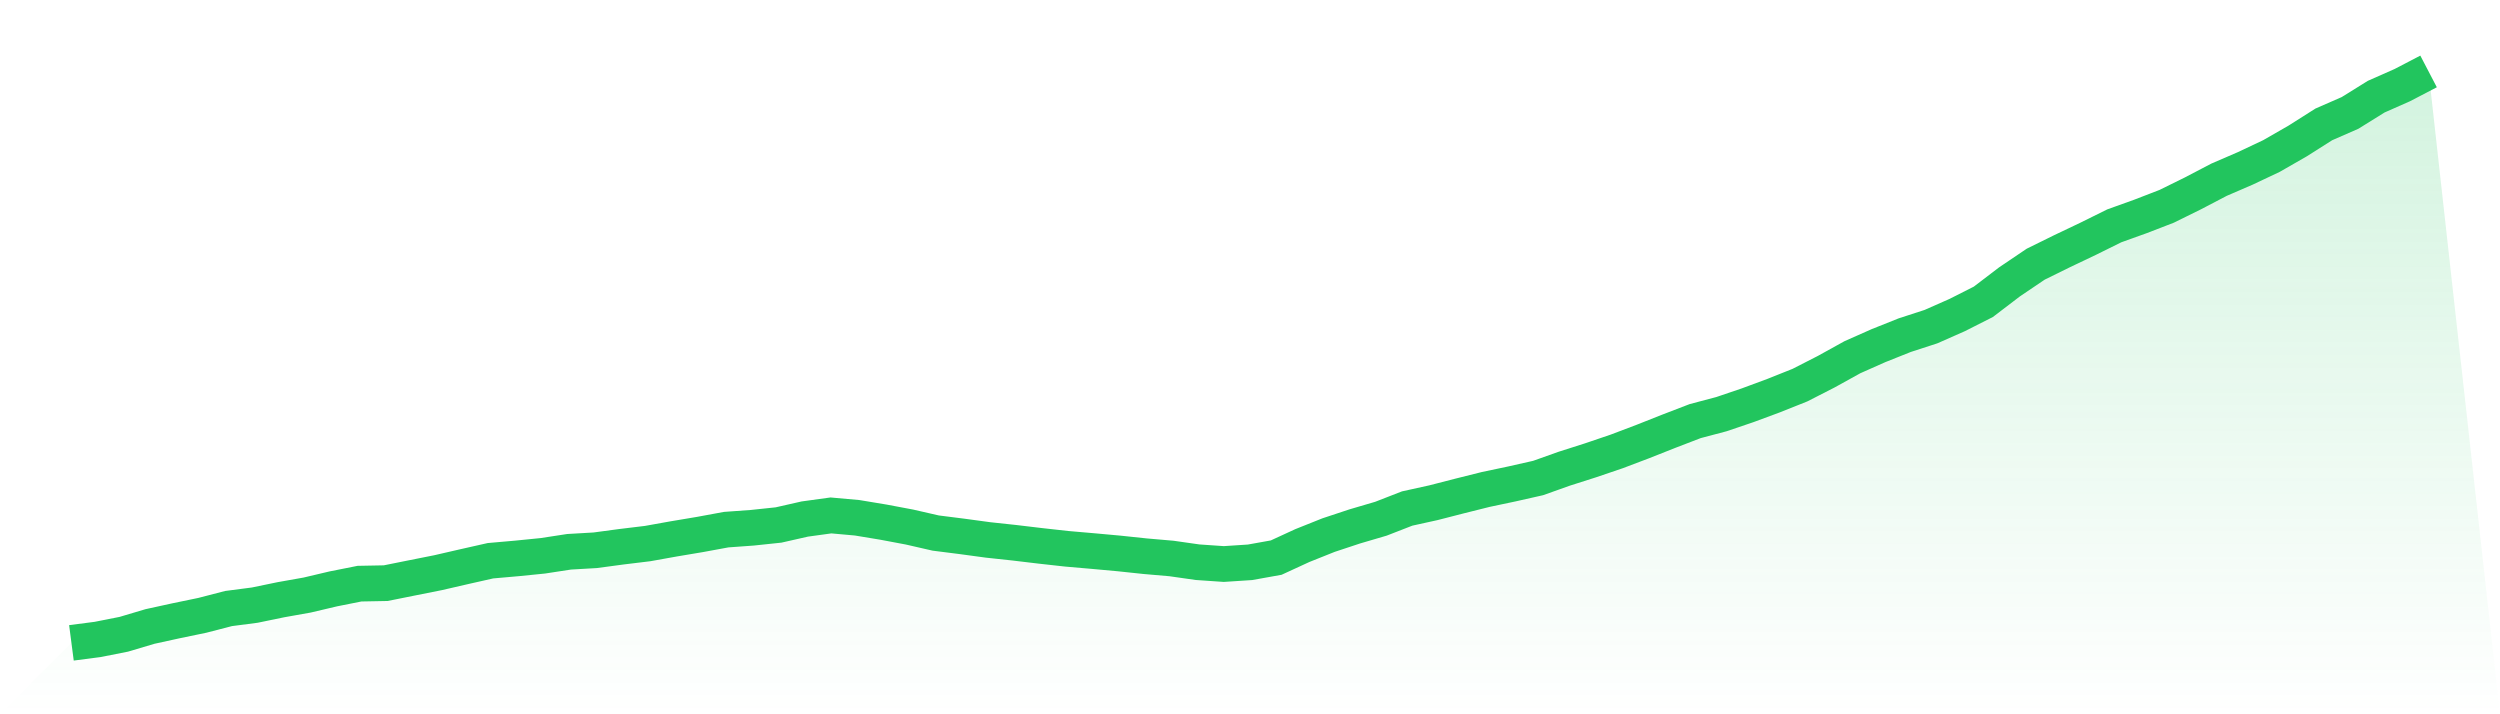
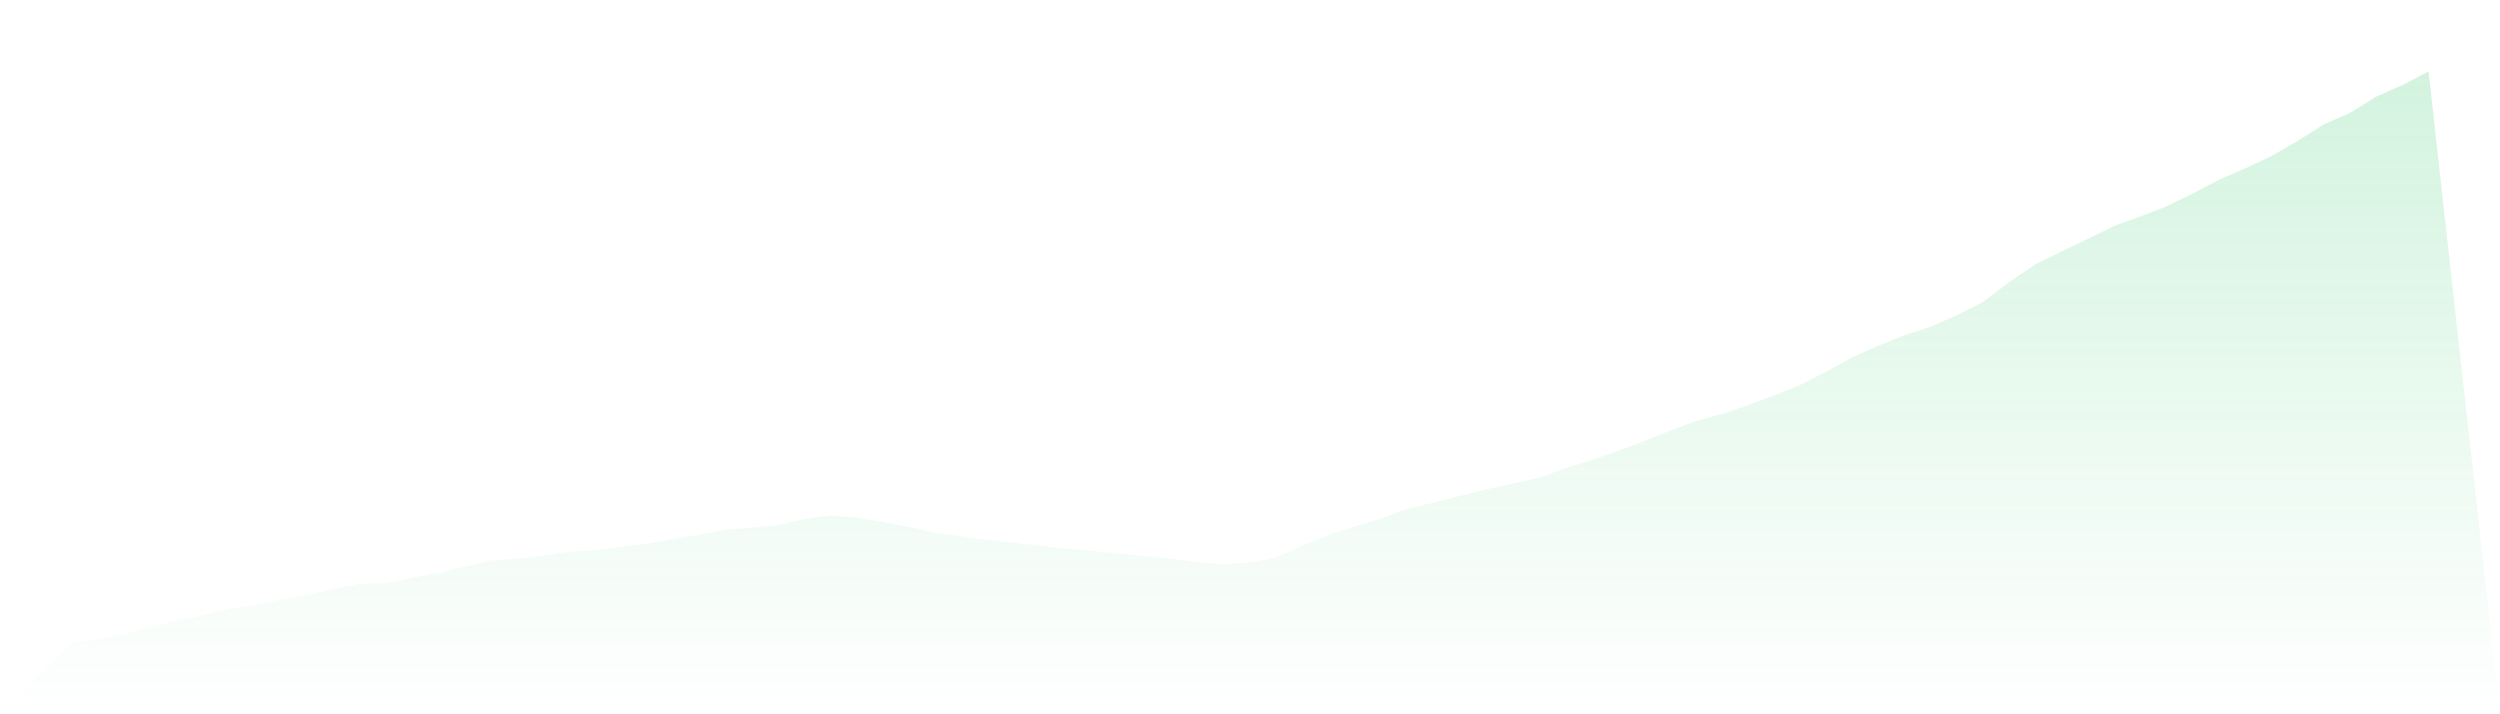
<svg xmlns="http://www.w3.org/2000/svg" viewBox="0 0 140 40">
  <defs>
    <linearGradient id="gradient" x1="0" x2="0" y1="0" y2="1">
      <stop offset="0%" stop-color="#22c55e" stop-opacity="0.2" />
      <stop offset="100%" stop-color="#22c55e" stop-opacity="0" />
    </linearGradient>
  </defs>
  <path d="M4,36 L4,36 L5.467,35.809 L6.933,35.519 L8.4,35.083 L9.867,34.762 L11.333,34.458 L12.8,34.078 L14.267,33.887 L15.733,33.584 L17.2,33.323 L18.667,32.977 L20.133,32.685 L21.6,32.657 L23.067,32.362 L24.533,32.07 L26,31.732 L27.467,31.401 L28.933,31.272 L30.4,31.125 L31.867,30.9 L33.333,30.815 L34.8,30.618 L36.267,30.44 L37.733,30.177 L39.2,29.931 L40.667,29.66 L42.133,29.554 L43.6,29.399 L45.067,29.066 L46.533,28.864 L48,28.996 L49.467,29.239 L50.933,29.515 L52.4,29.851 L53.867,30.037 L55.333,30.236 L56.8,30.394 L58.267,30.569 L59.733,30.732 L61.2,30.859 L62.667,30.993 L64.133,31.148 L65.6,31.275 L67.067,31.484 L68.533,31.585 L70,31.489 L71.467,31.226 L72.933,30.551 L74.4,29.965 L75.867,29.479 L77.333,29.048 L78.8,28.477 L80.267,28.154 L81.733,27.777 L83.2,27.41 L84.667,27.1 L86.133,26.769 L87.6,26.247 L89.067,25.779 L90.533,25.281 L92,24.725 L93.467,24.144 L94.933,23.581 L96.4,23.193 L97.867,22.695 L99.333,22.152 L100.8,21.566 L102.267,20.816 L103.733,20.005 L105.2,19.354 L106.667,18.768 L108.133,18.292 L109.6,17.644 L111.067,16.902 L112.533,15.784 L114,14.794 L115.467,14.071 L116.933,13.373 L118.4,12.647 L119.867,12.12 L121.333,11.554 L122.8,10.831 L124.267,10.064 L125.733,9.431 L127.2,8.738 L128.667,7.896 L130.133,6.966 L131.6,6.325 L133.067,5.413 L134.533,4.765 L136,4 L140,40 L0,40 z" fill="url(#gradient)" />
-   <path d="M4,36 L4,36 L5.467,35.809 L6.933,35.519 L8.4,35.083 L9.867,34.762 L11.333,34.458 L12.8,34.078 L14.267,33.887 L15.733,33.584 L17.2,33.323 L18.667,32.977 L20.133,32.685 L21.6,32.657 L23.067,32.362 L24.533,32.07 L26,31.732 L27.467,31.401 L28.933,31.272 L30.4,31.125 L31.867,30.9 L33.333,30.815 L34.8,30.618 L36.267,30.44 L37.733,30.177 L39.2,29.931 L40.667,29.66 L42.133,29.554 L43.6,29.399 L45.067,29.066 L46.533,28.864 L48,28.996 L49.467,29.239 L50.933,29.515 L52.4,29.851 L53.867,30.037 L55.333,30.236 L56.8,30.394 L58.267,30.569 L59.733,30.732 L61.2,30.859 L62.667,30.993 L64.133,31.148 L65.6,31.275 L67.067,31.484 L68.533,31.585 L70,31.489 L71.467,31.226 L72.933,30.551 L74.4,29.965 L75.867,29.479 L77.333,29.048 L78.8,28.477 L80.267,28.154 L81.733,27.777 L83.2,27.41 L84.667,27.1 L86.133,26.769 L87.6,26.247 L89.067,25.779 L90.533,25.281 L92,24.725 L93.467,24.144 L94.933,23.581 L96.4,23.193 L97.867,22.695 L99.333,22.152 L100.8,21.566 L102.267,20.816 L103.733,20.005 L105.2,19.354 L106.667,18.768 L108.133,18.292 L109.6,17.644 L111.067,16.902 L112.533,15.784 L114,14.794 L115.467,14.071 L116.933,13.373 L118.4,12.647 L119.867,12.12 L121.333,11.554 L122.8,10.831 L124.267,10.064 L125.733,9.431 L127.2,8.738 L128.667,7.896 L130.133,6.966 L131.6,6.325 L133.067,5.413 L134.533,4.765 L136,4" fill="none" stroke="#22c55e" stroke-width="2" />
</svg>